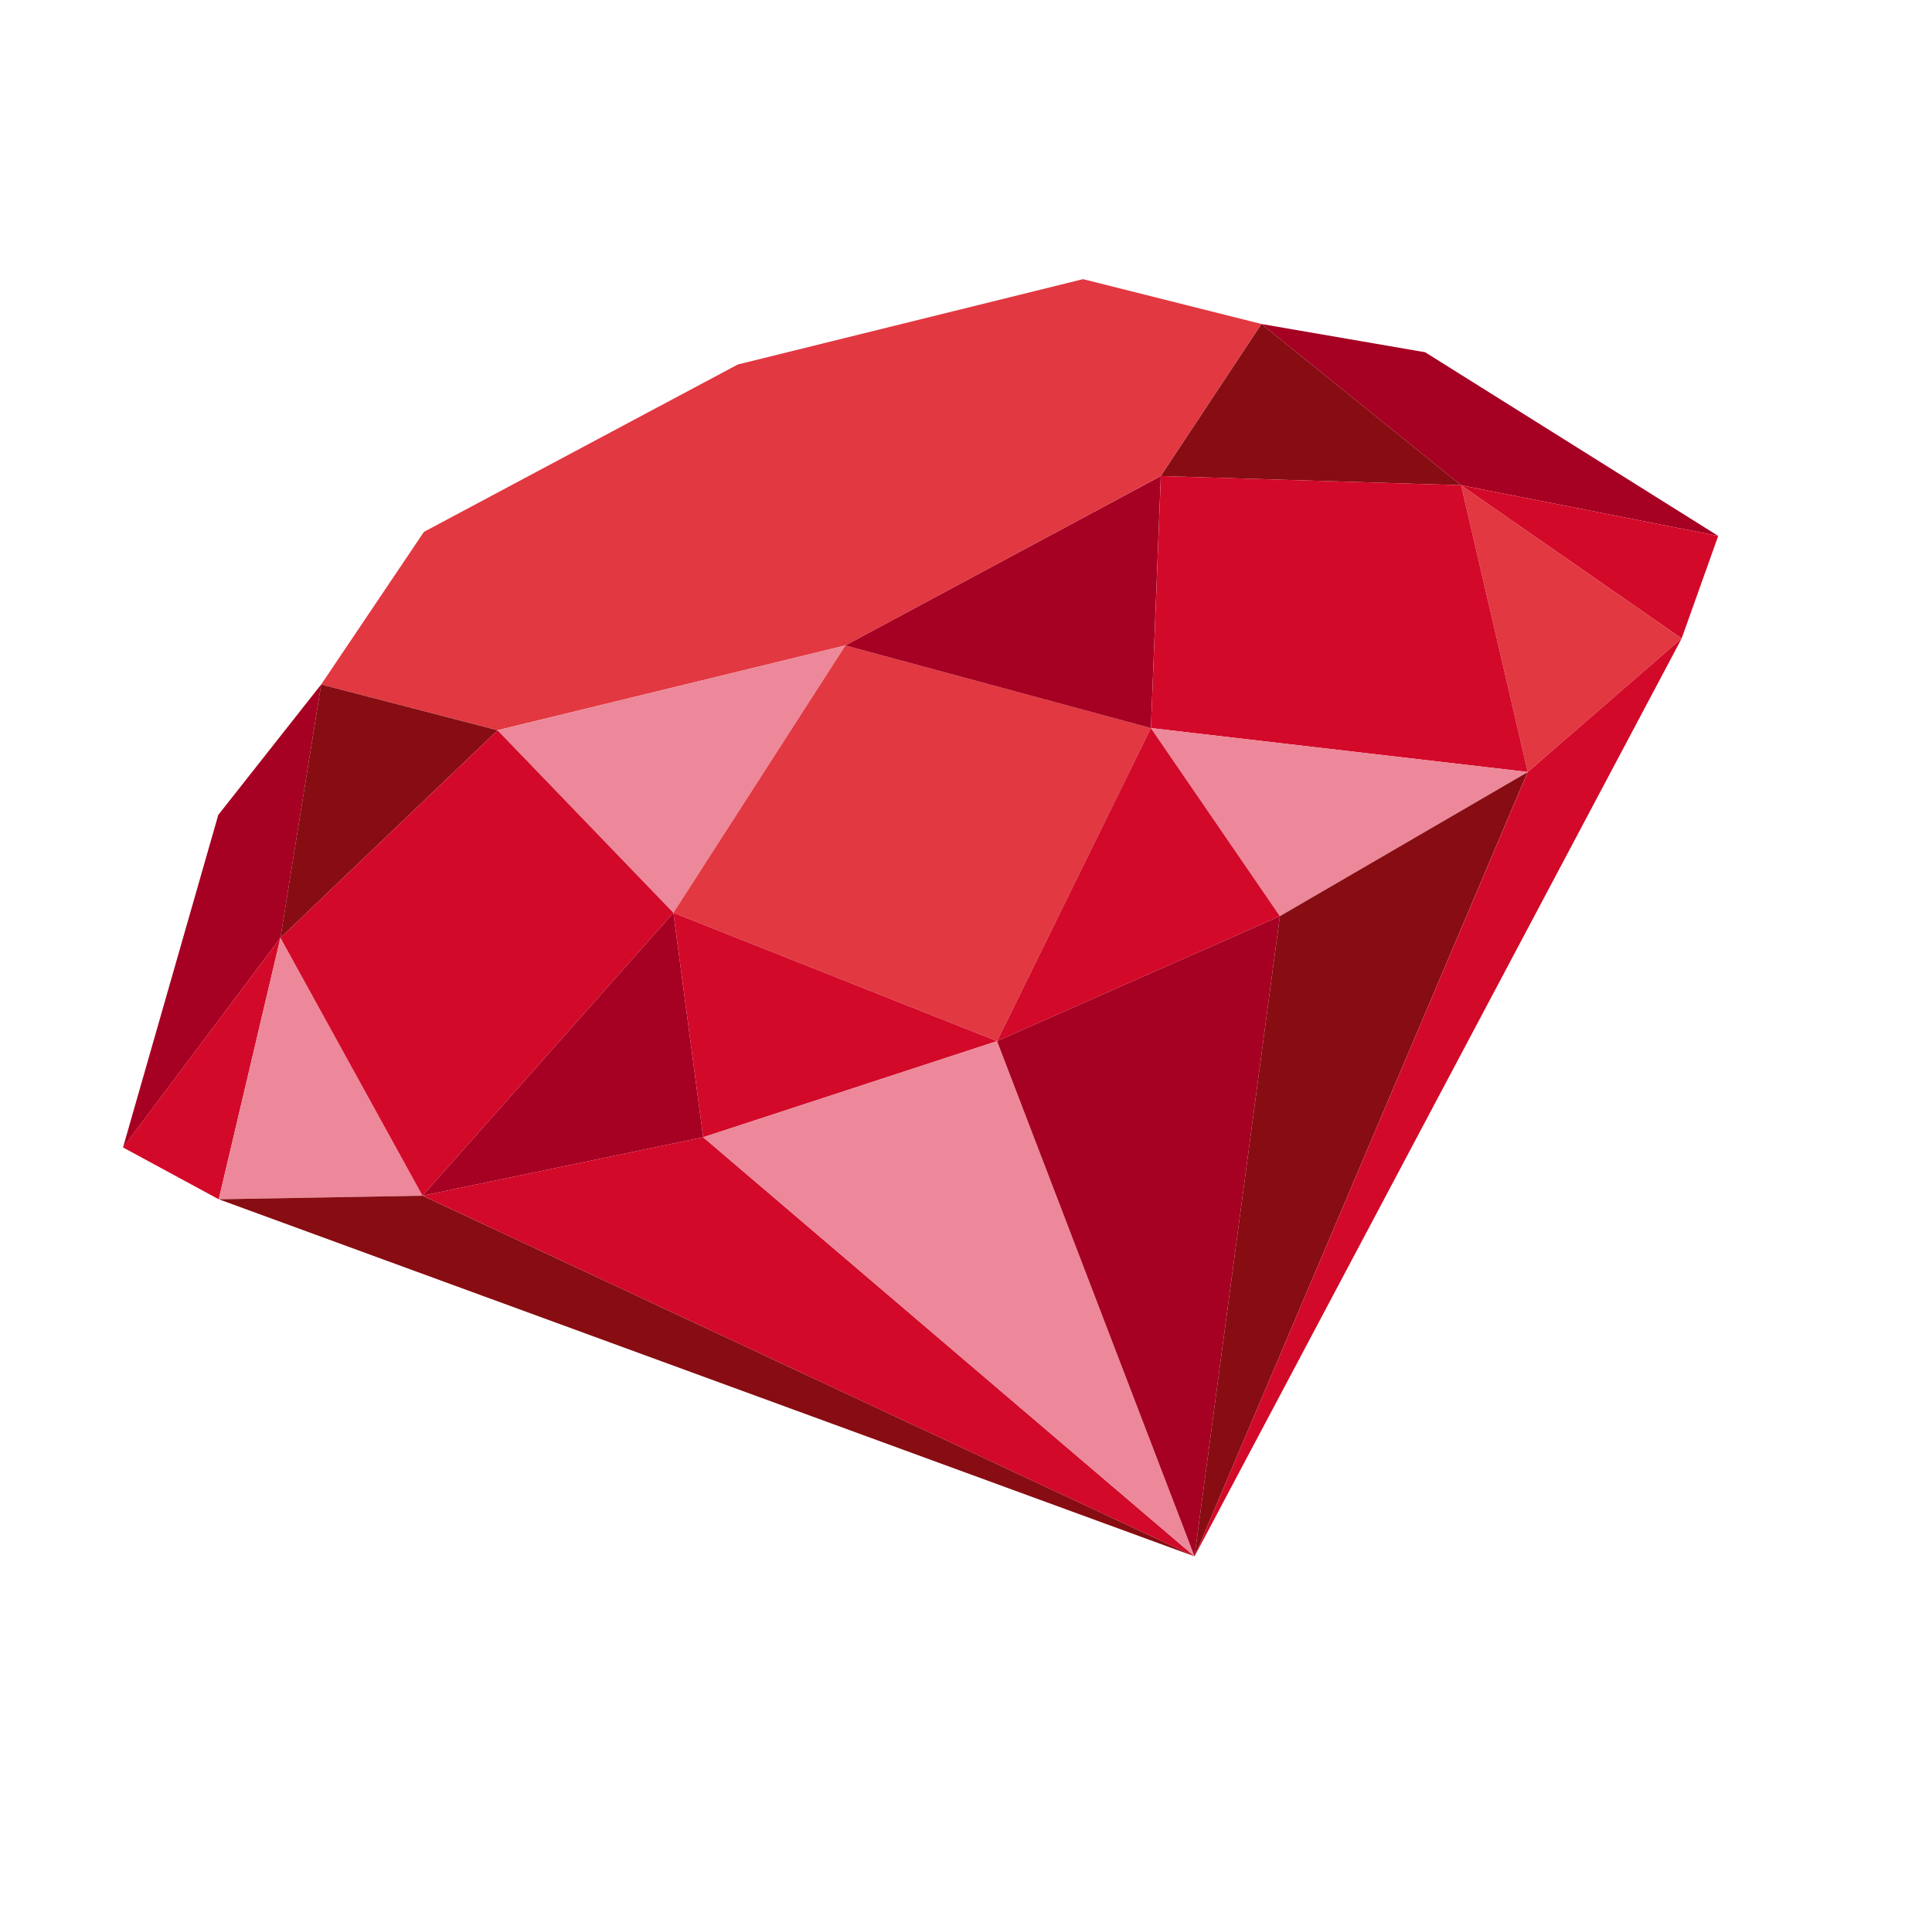
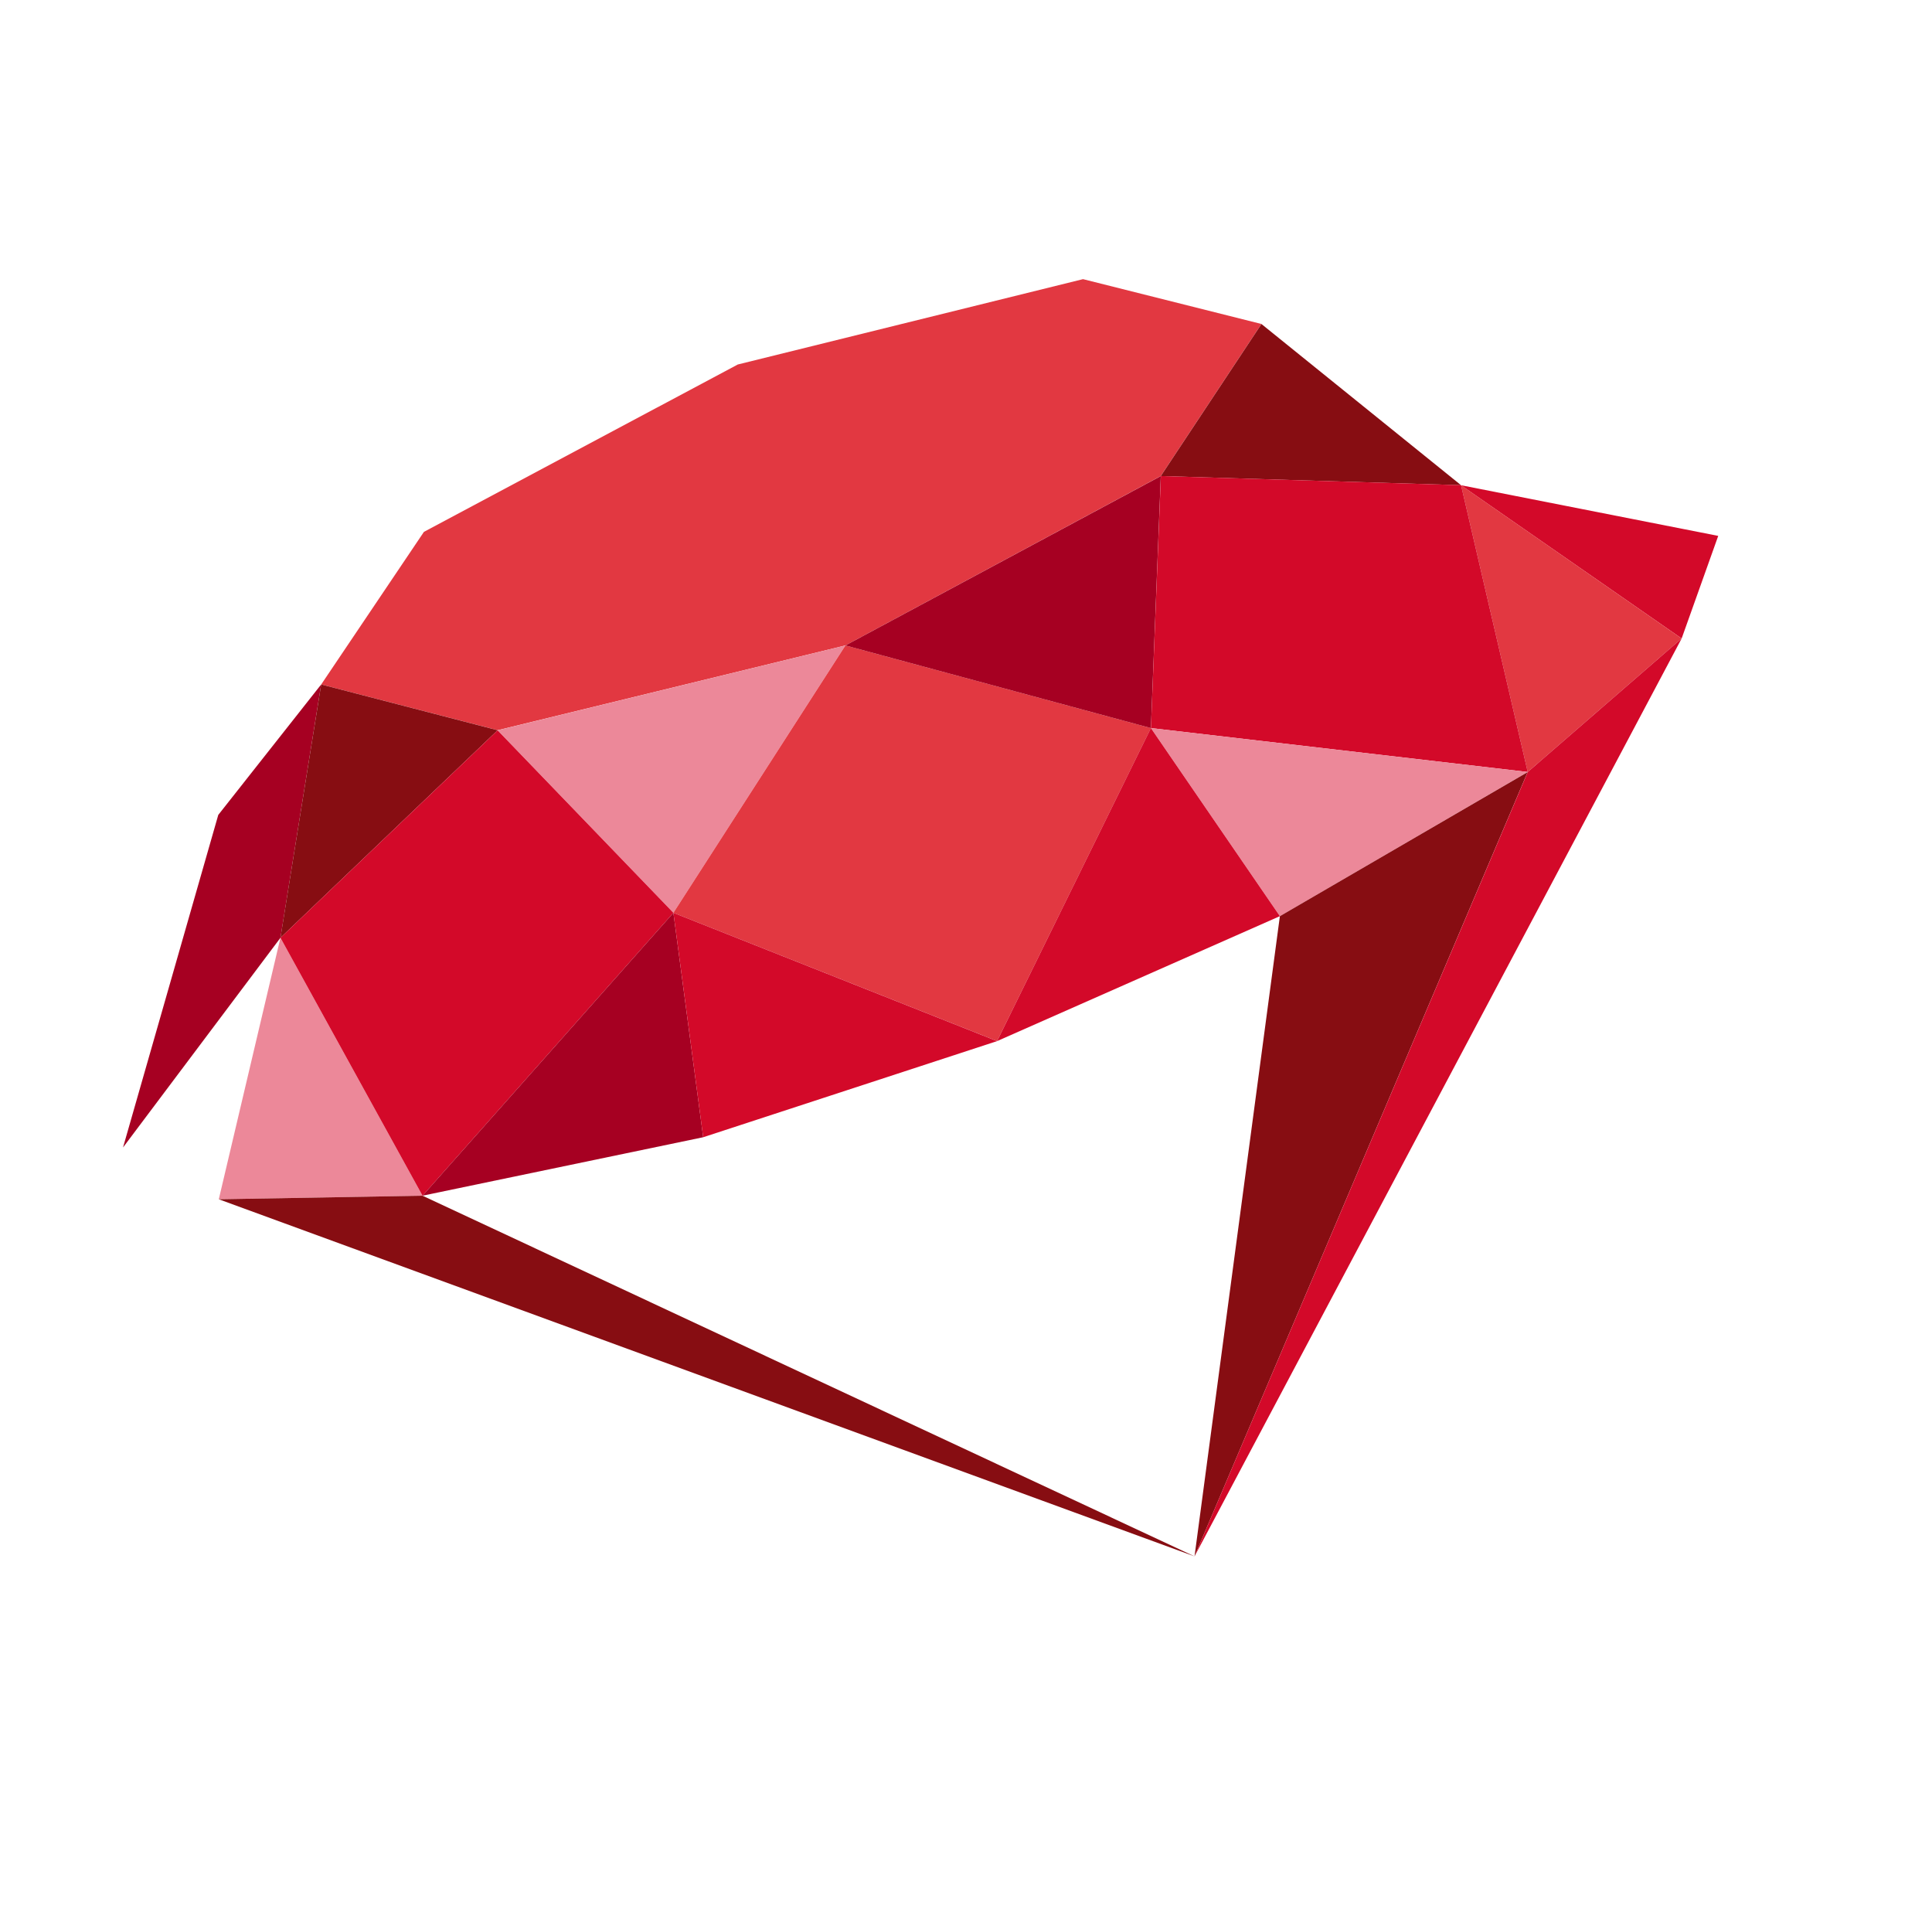
<svg xmlns="http://www.w3.org/2000/svg" width="208" height="207" viewBox="0 0 208 207">
  <defs>
    <clipPath id="clip-path">
      <rect id="Rectángulo_28" data-name="Rectángulo 28" width="208" height="207" fill="#fff" />
    </clipPath>
  </defs>
  <g id="RED-CHAOS-EMERALD" clip-path="url(#clip-path)">
    <g id="Grupo_30" data-name="Grupo 30" transform="matrix(0.934, -0.358, 0.358, 0.934, -6.445, 72.151)">
      <path id="Trazado_2674" data-name="Trazado 2674" d="M22.383,9.144,0,38.894,23.9,23.888,37.748,0Z" transform="translate(0 16.105)" fill="#a60022" />
      <path id="Trazado_2675" data-name="Trazado 2675" d="M54.188,0,16.2,4.73,0,16.105,15.969,27.5l38.219,4.878L92.406,27.5l15.972-11.4L92.176,4.724Z" transform="translate(37.752)" fill="#e23841" />
      <path id="Trazado_2676" data-name="Trazado 2676" d="M0,23.888,29.824,11.4,13.852,0Z" transform="translate(23.897 16.105)" fill="#870d12" />
      <path id="Trazado_2677" data-name="Trazado 2677" d="M10.632,25.11,0,0,38.219,4.87Z" transform="translate(53.72 27.509)" fill="#ec8899" />
      <path id="Trazado_2678" data-name="Trazado 2678" d="M55.11,20.074,27.59,0,0,20.24,27.59,45.6Z" transform="translate(64.352 32.379)" fill="#e23841" />
-       <path id="Trazado_2679" data-name="Trazado 2679" d="M0,15l7.624,8.9L23.9,0Z" transform="translate(0 39.994)" fill="#d30929" />
      <path id="Trazado_2680" data-name="Trazado 2680" d="M0,23.9,20.613,31.39,16.267,0Z" transform="translate(7.63 39.993)" fill="#ec8899" />
      <path id="Trazado_2681" data-name="Trazado 2681" d="M40.455,25.11,4.346,43.875,0,12.484,29.817,0Z" transform="translate(23.897 27.509)" fill="#d30929" />
      <path id="Trazado_2682" data-name="Trazado 2682" d="M36.106,0,0,18.763,30.457,23.7Z" transform="translate(28.246 52.62)" fill="#a60022" />
      <path id="Trazado_2683" data-name="Trazado 2683" d="M33.237,25.362,0,23.7,5.65,0Z" transform="translate(58.703 52.62)" fill="#d30929" />
-       <path id="Trazado_2684" data-name="Trazado 2684" d="M63.694,65.984,30.457,4.94,0,0Z" transform="translate(28.246 71.381)" fill="#d30929" />
      <path id="Trazado_2685" data-name="Trazado 2685" d="M84.31,73.471,20.612,7.488,0,0Z" transform="translate(7.63 63.894)" fill="#870d12" />
-       <path id="Trazado_2686" data-name="Trazado 2686" d="M33.237,61.045V1.661L0,0Z" transform="translate(58.703 76.321)" fill="#ec8899" />
-       <path id="Trazado_2687" data-name="Trazado 2687" d="M13.852,23.889,37.734,38.878,15.366,9.145,0,0Z" transform="translate(146.131 16.104)" fill="#a60022" />
      <path id="Trazado_2688" data-name="Trazado 2688" d="M29.825,23.888,0,11.4,15.972,0Z" transform="translate(130.159 16.105)" fill="#870d12" />
      <path id="Trazado_2689" data-name="Trazado 2689" d="M0,4.871,27.52,24.944,38.219,0Z" transform="translate(91.939 27.509)" fill="#a60022" />
      <path id="Trazado_2690" data-name="Trazado 2690" d="M16.273,23.9,23.9,15,0,0Z" transform="translate(159.978 39.993)" fill="#d30929" />
      <path id="Trazado_2691" data-name="Trazado 2691" d="M0,31.39,4.346,0,20.613,23.9Z" transform="translate(155.637 39.993)" fill="#e23841" />
      <path id="Trazado_2692" data-name="Trazado 2692" d="M0,24.947,36.177,43.872l4.346-31.388L10.706,0Z" transform="translate(119.462 27.507)" fill="#d30929" />
      <path id="Trazado_2693" data-name="Trazado 2693" d="M0,0,36.177,18.925,5.717,23.869Z" transform="translate(119.462 52.452)" fill="#ec8899" />
      <path id="Trazado_2694" data-name="Trazado 2694" d="M0,25.531l33.237-1.662L27.519,0Z" transform="translate(91.939 52.451)" fill="#d30929" />
      <path id="Trazado_2695" data-name="Trazado 2695" d="M33.237,4.934,0,65.978,63.687,0Z" transform="translate(91.939 71.387)" fill="#870d12" />
      <path id="Trazado_2696" data-name="Trazado 2696" d="M63.7,7.49,0,73.473,84.312,0Z" transform="translate(91.939 63.893)" fill="#d30929" />
-       <path id="Trazado_2697" data-name="Trazado 2697" d="M0,1.661V61.045L33.237,0Z" transform="translate(91.939 76.321)" fill="#a60022" />
    </g>
  </g>
</svg>